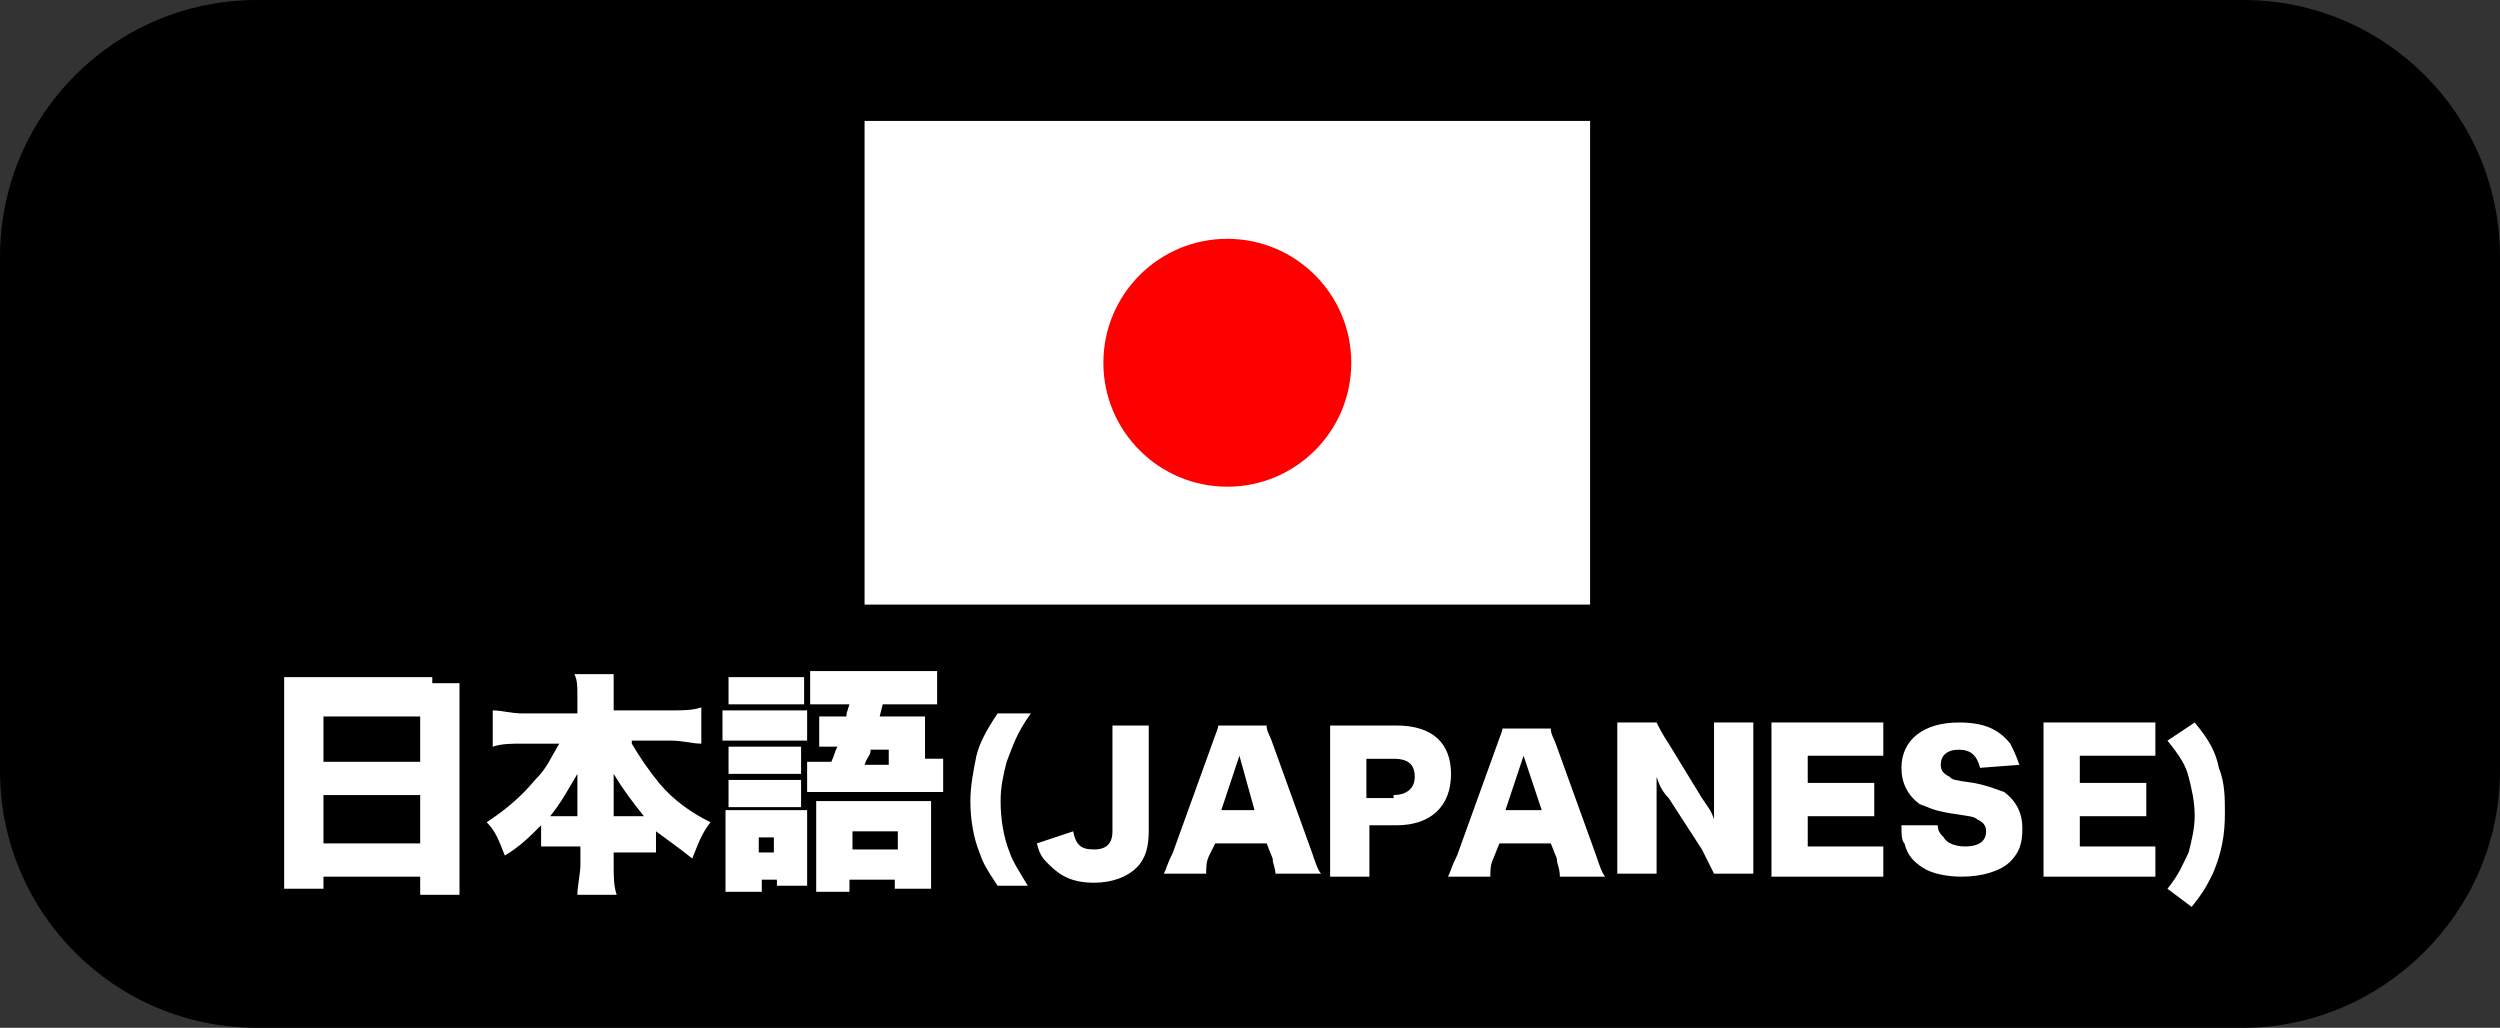
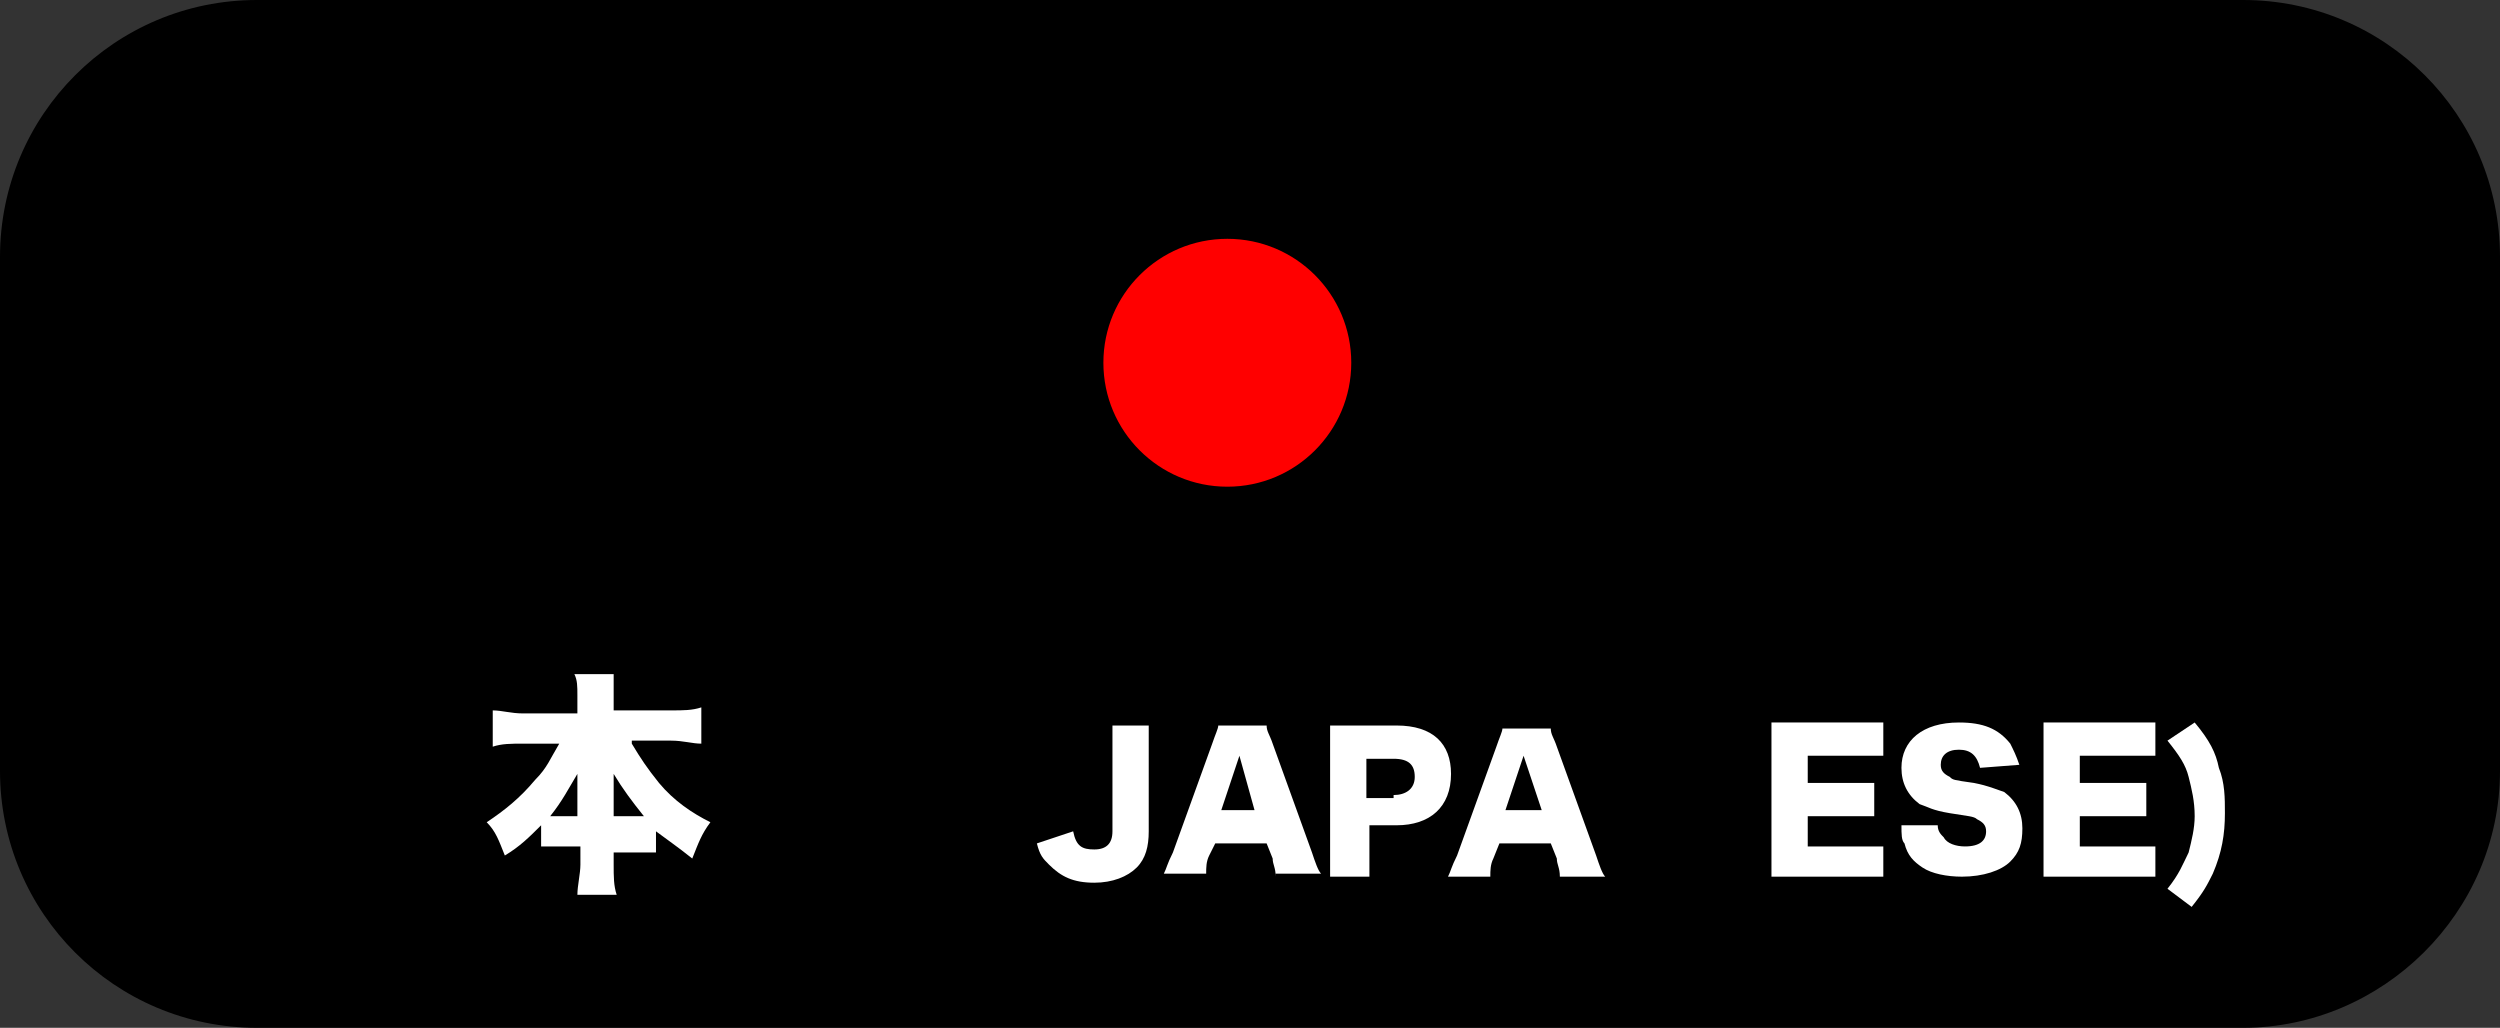
<svg xmlns="http://www.w3.org/2000/svg" version="1.1" id="Layer_1" x="0px" y="0px" viewBox="0 0 82.7 34" style="enable-background:new 0 0 82.7 34;" xml:space="preserve">
  <rect x="0" y="0" width="82.7" height="34" fill="#333333" stroke="none" />
  <style type="text/css">
	.st0{fill:#FFFFFF;}
	.st1{fill:#FF0000;}
</style>
  <path d="M74.2,34H8.5C3.8,34,0,30.2,0,25.5v-17C0,3.8,3.8,0,8.5,0h65.7c4.7,0,8.5,3.8,8.5,8.5v17C82.7,30.2,78.8,34,74.2,34z" />
  <g>
-     <path class="st0" d="M14.3,22.6c0.4,0,0.6,0,0.9,0c0,0.3,0,0.6,0,0.9v5c0,0.4,0,0.7,0,1.1h-1.3V29h-3.2v0.4H9.4c0-0.3,0-0.7,0-1.1   v-5c0-0.3,0-0.6,0-0.9c0.3,0,0.5,0,0.9,0H14.3z M13.9,25.2v-1.5h-3.2v1.5H13.9z M10.7,26.3v1.6h3.2v-1.6H10.7z" />
    <path class="st0" d="M20.9,24.6c0.3,0.5,0.5,0.8,0.9,1.3c0.5,0.6,1.1,1,1.7,1.3c-0.3,0.4-0.4,0.7-0.6,1.2c-0.5-0.4-0.8-0.6-1.2-0.9   v0.7c-0.2,0-0.5,0-0.8,0h-0.6v0.4c0,0.4,0,0.7,0.1,1h-1.3c0-0.3,0.1-0.7,0.1-1V28h-0.5c-0.3,0-0.5,0-0.8,0v-0.7   c-0.4,0.4-0.7,0.7-1.2,1c-0.2-0.5-0.3-0.8-0.6-1.1c0.6-0.4,1.1-0.8,1.6-1.4c0.4-0.4,0.5-0.7,0.8-1.2h-1.2c-0.4,0-0.7,0-1,0.1v-1.2   c0.3,0,0.6,0.1,1,0.1h1.8V23c0-0.3,0-0.5-0.1-0.7h1.3c0,0.2,0,0.4,0,0.7v0.5h1.9c0.4,0,0.7,0,1-0.1v1.2c-0.3,0-0.6-0.1-1-0.1H20.9z    M19.1,26.3c0-0.2,0-0.4,0-0.7c-0.3,0.5-0.5,0.9-0.9,1.4c0.2,0,0.2,0,0.3,0h0.6V26.3z M21,27c0.2,0,0.2,0,0.3,0   c-0.4-0.5-0.7-0.9-1-1.4c0,0.4,0,0.5,0,0.7V27H21z" />
-     <path class="st0" d="M23.9,23.5c0.2,0,0.3,0,0.6,0h1.6c0.4,0,0.5,0,0.6,0v1c-0.2,0-0.2,0-0.6,0h-1.6c-0.3,0-0.4,0-0.6,0V23.5z    M25.2,29.5H24c0-0.2,0-0.5,0-0.8v-1.3c0-0.2,0-0.4,0-0.6c0.2,0,0.3,0,0.6,0h1.6c0.3,0,0.3,0,0.5,0c0,0.1,0,0.2,0,0.5v1.4   c0,0.3,0,0.4,0,0.6h-1v-0.2h-0.5V29.5z M24.1,22.4c0.2,0,0.3,0,0.7,0h1.1c0.4,0,0.5,0,0.7,0v0.9c-0.2,0-0.3,0-0.7,0h-1.1   c-0.3,0-0.5,0-0.7,0V22.4z M24.1,24.7c0.2,0,0.2,0,0.5,0h1.5c0.2,0,0.3,0,0.4,0v0.9c-0.2,0-0.2,0-0.4,0h-1.5c-0.2,0-0.3,0-0.5,0   V24.7z M24.1,25.8c0.2,0,0.2,0,0.5,0h1.5c0.2,0,0.3,0,0.4,0v0.9c-0.2,0-0.2,0-0.5,0h-1.5c-0.2,0-0.3,0-0.4,0V25.8z M25.1,28.2h0.5   v-0.5h-0.5V28.2z M26.7,25.2c0.2,0,0.3,0,0.8,0c0.1-0.2,0.1-0.3,0.2-0.5h-0.1c-0.2,0-0.4,0-0.5,0v-1c0.2,0,0.3,0,0.6,0H28   c0-0.1,0-0.1,0.1-0.4h-0.4c-0.4,0-0.6,0-0.9,0v-1.1c0.3,0,0.6,0,0.9,0h2.3c0.4,0,0.7,0,1,0v1.1c-0.3,0-0.5,0-0.9,0h-0.9l-0.1,0.4   l0,0H30c0.2,0,0.4,0,0.6,0c0,0.2,0,0.3,0,0.5v0.9c0.3,0,0.4,0,0.6,0v1.1c-0.2,0-0.4,0-0.8,0h-2.9c-0.4,0-0.5,0-0.8,0V25.2z    M28.2,29.5H27c0-0.3,0-0.5,0-0.8V27c0-0.2,0-0.3,0-0.5c0.2,0,0.4,0,0.6,0h2.6c0.3,0,0.5,0,0.6,0c0,0.2,0,0.3,0,0.6v1.5   c0,0.4,0,0.6,0,0.8h-1.2v-0.3h-1.5V29.5z M28.2,28.1h1.5v-0.6h-1.5V28.1z M29.4,25.3v-0.5h-0.6c0,0.2-0.1,0.2-0.2,0.5H29.4z" />
-     <path class="st0" d="M33,29.3c-0.4-0.6-0.5-0.8-0.6-1.1c-0.2-0.5-0.3-1.1-0.3-1.7c0-0.5,0.1-1,0.2-1.5c0.1-0.4,0.3-0.8,0.7-1.4h1.1   c-0.5,0.7-0.6,1.1-0.8,1.6c-0.1,0.4-0.2,0.8-0.2,1.3c0,0.6,0.1,1.2,0.3,1.7c0.1,0.3,0.3,0.6,0.6,1.1H33z" />
    <path class="st0" d="M38,24c0,0.3,0,0.4,0,1v2.5c0,0.5-0.1,0.9-0.4,1.2c-0.3,0.3-0.8,0.5-1.4,0.5c-0.7,0-1.1-0.2-1.5-0.6   c-0.2-0.2-0.3-0.3-0.4-0.7l1.2-0.4c0.1,0.5,0.3,0.6,0.7,0.6c0.4,0,0.6-0.2,0.6-0.6v-2.5c0-0.5,0-0.7,0-1H38z" />
    <path class="st0" d="M42.2,29c0-0.3-0.1-0.4-0.1-0.6l-0.2-0.5h-1.7L40,28.3c-0.1,0.2-0.1,0.4-0.1,0.6h-1.4c0.1-0.2,0.1-0.3,0.3-0.7   l1.3-3.6c0.1-0.3,0.2-0.5,0.2-0.6h1.6c0,0.2,0.1,0.3,0.2,0.6l1.3,3.6c0.1,0.3,0.2,0.6,0.3,0.7H42.2z M41,25l-0.6,1.8h1.1L41,25z" />
    <path class="st0" d="M44,29c0-0.3,0-0.5,0-0.9v-3.2c0-0.3,0-0.6,0-0.9c0.3,0,0.5,0,0.9,0h1.3c1.2,0,1.8,0.6,1.8,1.6   c0,1.1-0.7,1.7-1.8,1.7h-0.9v0.8c0,0.4,0,0.6,0,0.9H44z M46.1,26.3c0.4,0,0.7-0.2,0.7-0.6c0-0.4-0.2-0.6-0.7-0.6h-0.9v1.3H46.1z" />
    <path class="st0" d="M51.6,29c0-0.3-0.1-0.4-0.1-0.6l-0.2-0.5h-1.7l-0.2,0.5c-0.1,0.2-0.1,0.4-0.1,0.6h-1.4   c0.1-0.2,0.1-0.3,0.3-0.7l1.3-3.6c0.1-0.3,0.2-0.5,0.2-0.6h1.6c0,0.2,0.1,0.3,0.2,0.6l1.3,3.6c0.1,0.3,0.2,0.6,0.3,0.7H51.6z    M50.4,25l-0.6,1.8H51L50.4,25z" />
-     <path class="st0" d="M56.3,26.4c0.2,0.3,0.3,0.4,0.4,0.7c0-0.3,0-0.6,0-0.9v-1.4c0-0.4,0-0.6,0-0.9h1.3c0,0.3,0,0.5,0,0.9v3.2   c0,0.4,0,0.6,0,0.9h-1.3c-0.1-0.2-0.2-0.4-0.4-0.8l-1.1-1.7c-0.2-0.2-0.3-0.4-0.4-0.7c0,0.3,0,0.6,0,0.9V28c0,0.4,0,0.7,0,0.9h-1.3   c0-0.2,0-0.5,0-0.9v-3.2c0-0.3,0-0.6,0-0.9h1.3c0.1,0.2,0.2,0.4,0.4,0.7L56.3,26.4z" />
    <path class="st0" d="M62.4,29c-0.3,0-0.5,0-1,0h-1.9c-0.5,0-0.6,0-0.9,0c0-0.2,0-0.5,0-0.9v-3.3c0-0.4,0-0.6,0-0.9   c0.2,0,0.4,0,0.9,0h1.9c0.4,0,0.6,0,0.9,0v1.1c-0.3,0-0.5,0-0.9,0h-1.6v0.9h1.3c0.4,0,0.5,0,0.9,0V27c-0.3,0-0.5,0-0.9,0h-1.3v1   h1.5c0.5,0,0.7,0,1,0V29z" />
    <path class="st0" d="M64.1,27.3c0,0.2,0.1,0.3,0.2,0.4c0.1,0.2,0.4,0.3,0.7,0.3c0.5,0,0.7-0.2,0.7-0.5c0-0.2-0.1-0.3-0.3-0.4   c-0.1-0.1-0.3-0.1-0.9-0.2c-0.6-0.1-0.7-0.2-1-0.3c-0.4-0.3-0.6-0.7-0.6-1.2c0-0.9,0.7-1.5,1.9-1.5c0.8,0,1.3,0.2,1.7,0.7   c0.1,0.2,0.2,0.4,0.3,0.7l-1.3,0.1c-0.1-0.4-0.3-0.6-0.7-0.6c-0.4,0-0.6,0.2-0.6,0.5c0,0.2,0.1,0.3,0.3,0.4   c0.1,0.1,0.1,0.1,0.8,0.2c0.5,0.1,0.7,0.2,1,0.3c0.4,0.3,0.6,0.7,0.6,1.2c0,0.5-0.1,0.8-0.4,1.1c-0.3,0.3-0.9,0.5-1.6,0.5   c-0.5,0-1-0.1-1.3-0.3c-0.3-0.2-0.5-0.4-0.6-0.8c-0.1-0.1-0.1-0.3-0.1-0.6L64.1,27.3z" />
    <path class="st0" d="M71.4,29c-0.3,0-0.5,0-1,0h-1.9c-0.5,0-0.6,0-0.9,0c0-0.2,0-0.5,0-0.9v-3.3c0-0.4,0-0.6,0-0.9   c0.2,0,0.4,0,0.9,0h1.9c0.4,0,0.6,0,0.9,0v1.1c-0.3,0-0.5,0-0.9,0h-1.6v0.9h1.3c0.4,0,0.5,0,0.9,0V27c-0.3,0-0.5,0-0.9,0h-1.3v1   h1.5c0.5,0,0.7,0,1,0V29z" />
    <path class="st0" d="M72.6,23.9c0.5,0.6,0.7,1,0.8,1.5c0.2,0.5,0.2,1,0.2,1.5c0,0.7-0.1,1.3-0.4,2c-0.2,0.4-0.3,0.6-0.7,1.1   l-0.8-0.6c0.4-0.5,0.5-0.8,0.7-1.2c0.1-0.4,0.2-0.8,0.2-1.2c0-0.5-0.1-0.9-0.2-1.3c-0.1-0.4-0.3-0.7-0.7-1.2L72.6,23.9z" />
  </g>
-   <rect x="28.6" y="4" class="st0" width="24" height="16" />
  <ellipse class="st1" cx="40.6" cy="12" rx="4.1" ry="4.1" />
</svg>